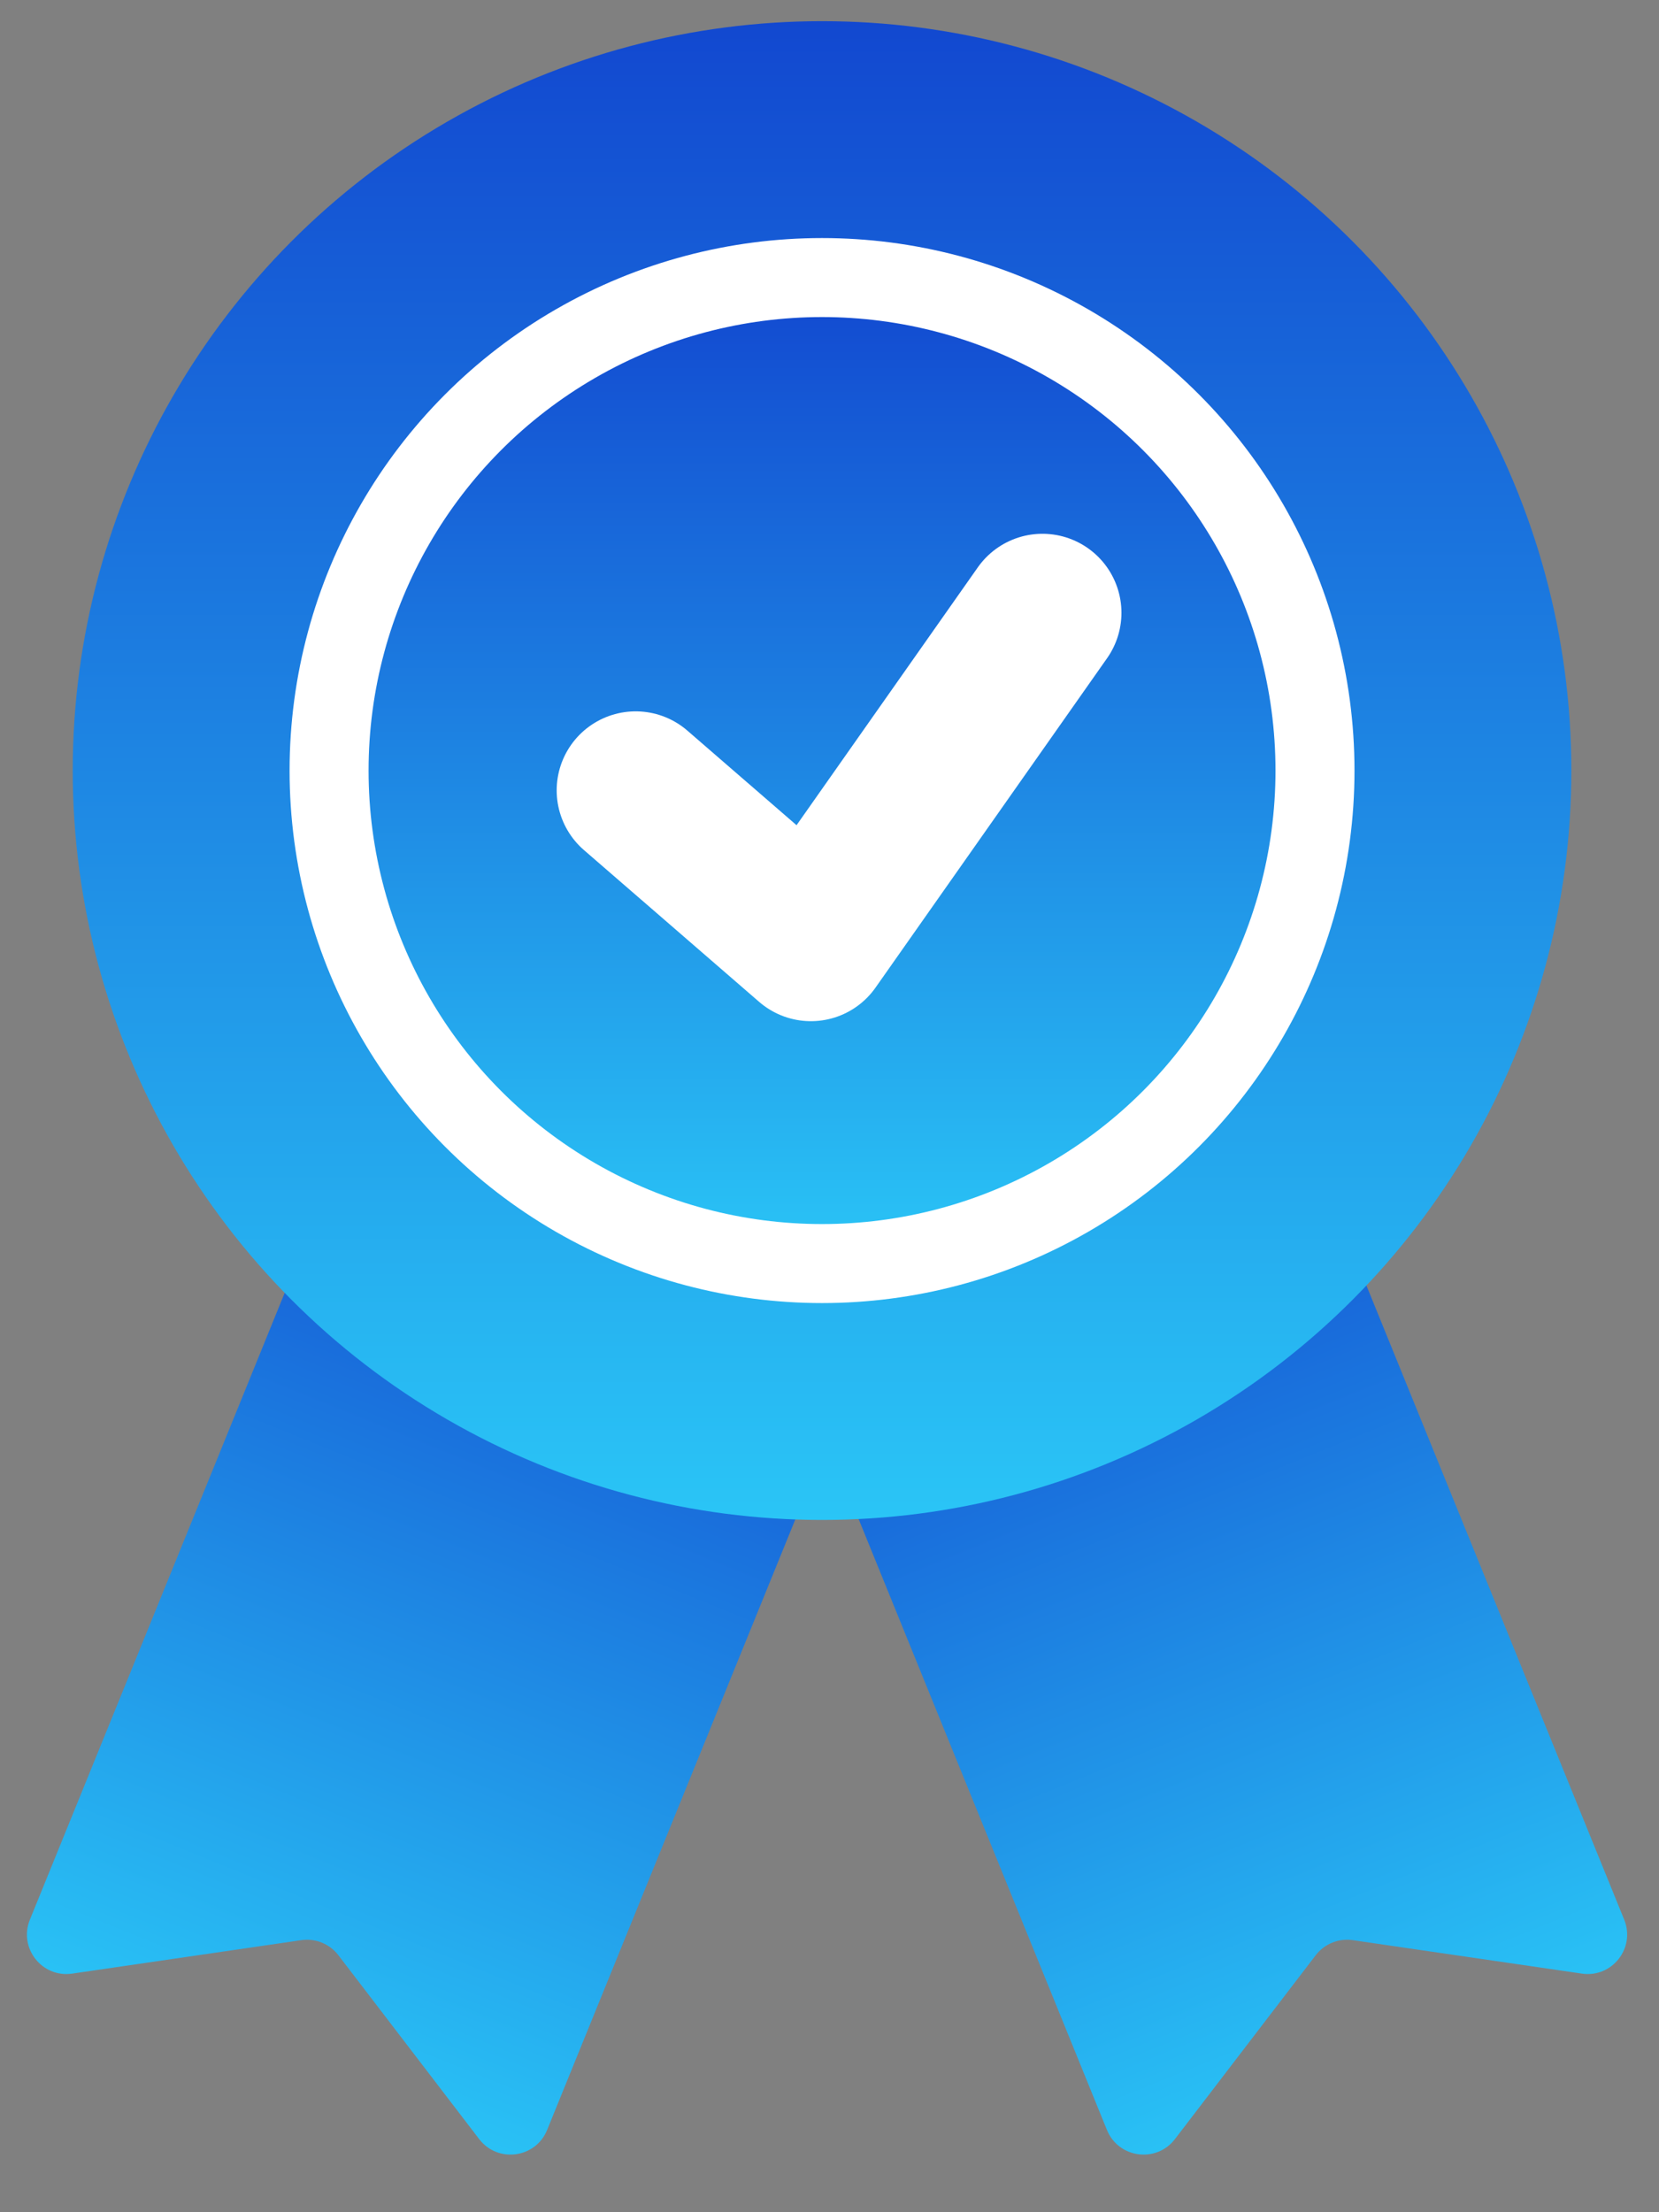
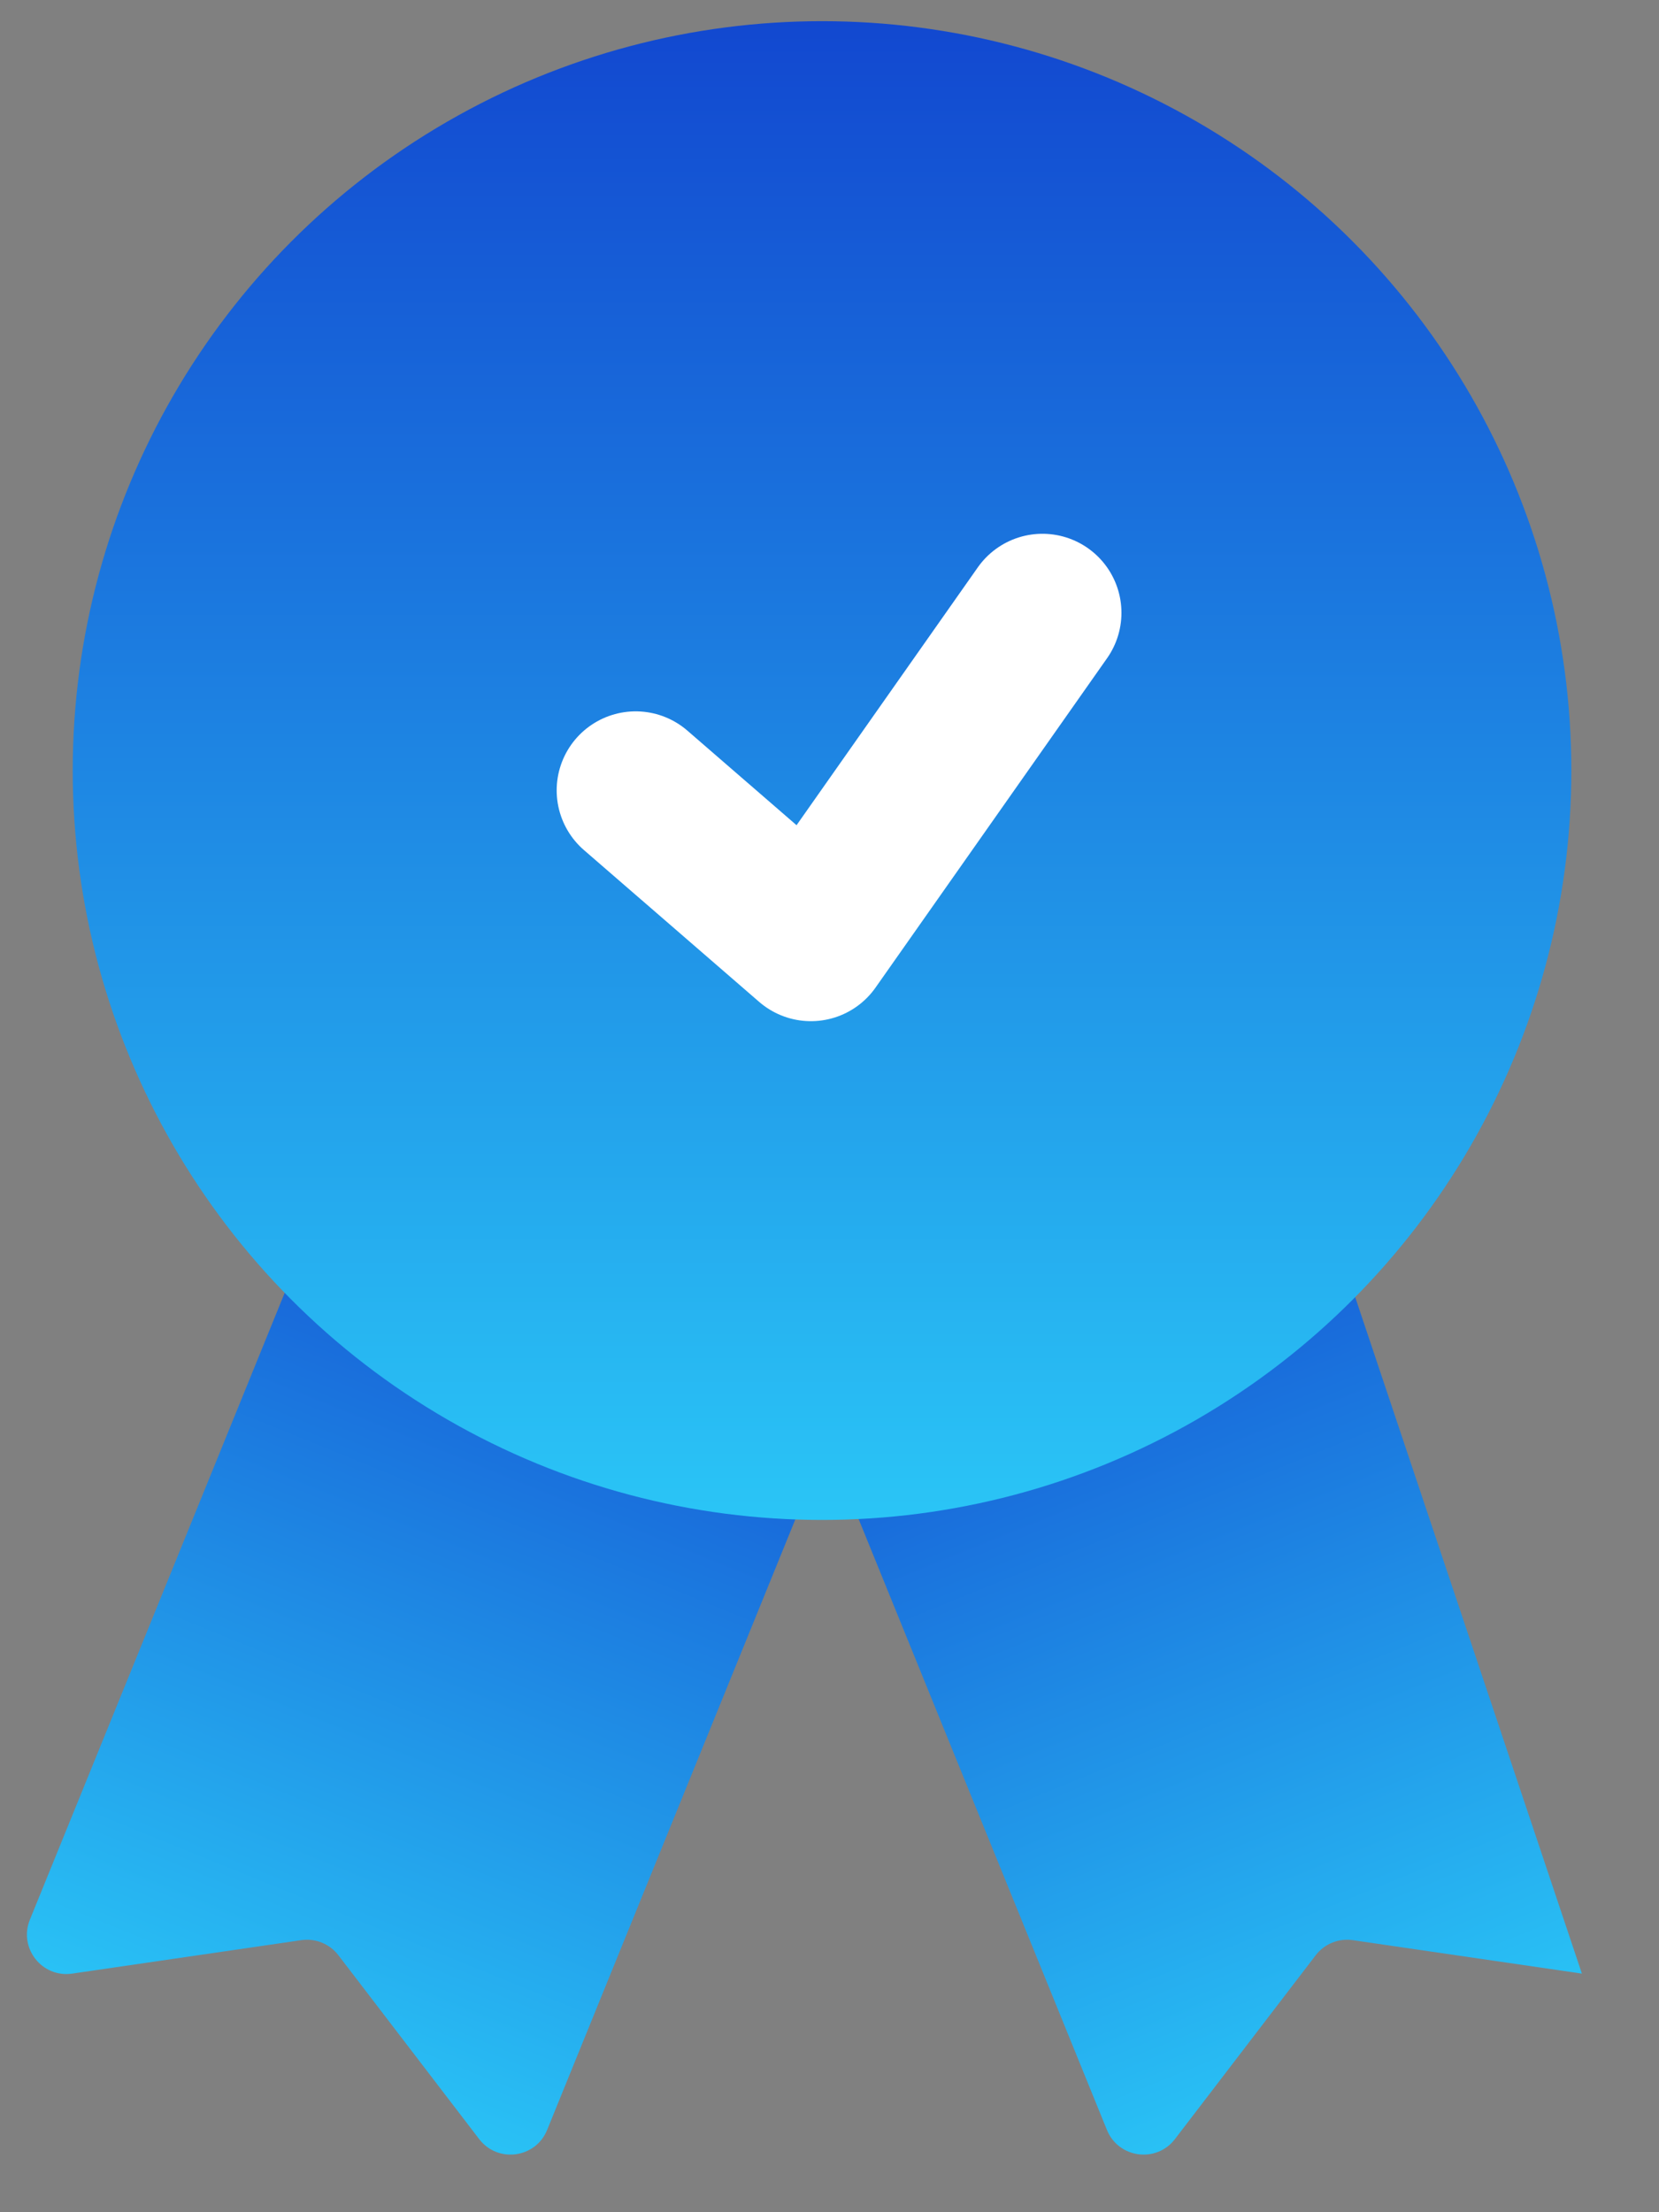
<svg xmlns="http://www.w3.org/2000/svg" width="42" height="56" viewBox="0 0 42 56" fill="none">
  <rect x="0" y="0" width="42" height="56" fill="#808080" stroke="none" />
  <g id="Group">
    <g id="Group 884">
      <path id="Rectangle 216" d="M9.464 27.176C9.672 26.664 10.255 26.418 10.767 26.626L22.009 31.196C22.52 31.404 22.767 31.988 22.559 32.499L13.851 53.918C13.56 54.634 12.601 54.763 12.131 54.149L8.567 49.495C8.346 49.207 7.987 49.061 7.628 49.113L1.827 49.96C1.062 50.072 0.465 49.31 0.757 48.594L9.464 27.176Z" fill="url(#paint0_linear_1618_2190)" />
-       <path id="Rectangle 217" d="M32.412 27.176C32.204 26.664 31.62 26.418 31.109 26.626L19.867 31.196C19.355 31.404 19.109 31.988 19.317 32.499L28.024 53.918C28.316 54.634 29.275 54.763 29.745 54.149L33.309 49.495C33.529 49.207 33.889 49.061 34.247 49.113L40.048 49.96C40.813 50.072 41.41 49.31 41.119 48.594L32.412 27.176Z" fill="url(#paint1_linear_1618_2190)" />
+       <path id="Rectangle 217" d="M32.412 27.176C32.204 26.664 31.62 26.418 31.109 26.626L19.867 31.196C19.355 31.404 19.109 31.988 19.317 32.499L28.024 53.918C28.316 54.634 29.275 54.763 29.745 54.149L33.309 49.495C33.529 49.207 33.889 49.061 34.247 49.113L40.048 49.96L32.412 27.176Z" fill="url(#paint1_linear_1618_2190)" />
    </g>
    <ellipse id="Ellipse 5" cx="20.811" cy="19.506" rx="18.97" ry="18.97" fill="url(#paint2_linear_1618_2190)" />
-     <circle id="Ellipse 6" cx="20.811" cy="19.506" r="12.48" fill="url(#paint3_linear_1618_2190)" stroke="white" stroke-width="2" />
    <path id="Vector 4" d="M16.093 20.007L20.529 23.85L26.391 15.512" stroke="white" stroke-width="4" stroke-linecap="round" stroke-linejoin="round" />
  </g>
  <defs>
    <linearGradient id="paint0_linear_1618_2190" x1="16.388" y1="28.911" x2="6.646" y2="52.874" gradientUnits="userSpaceOnUse">
      <stop stop-color="#1248D0" />
      <stop offset="1" stop-color="#2AC5F6" />
    </linearGradient>
    <linearGradient id="paint1_linear_1618_2190" x1="25.488" y1="28.911" x2="35.23" y2="52.874" gradientUnits="userSpaceOnUse">
      <stop stop-color="#1248D0" />
      <stop offset="1" stop-color="#2AC5F6" />
    </linearGradient>
    <linearGradient id="paint2_linear_1618_2190" x1="20.811" y1="0.536" x2="20.811" y2="38.477" gradientUnits="userSpaceOnUse">
      <stop stop-color="#1248D0" />
      <stop offset="1" stop-color="#2AC5F6" />
    </linearGradient>
    <linearGradient id="paint3_linear_1618_2190" x1="20.811" y1="7.026" x2="20.811" y2="31.987" gradientUnits="userSpaceOnUse">
      <stop stop-color="#1248D0" />
      <stop offset="1" stop-color="#2AC5F6" />
    </linearGradient>
  </defs>
</svg>